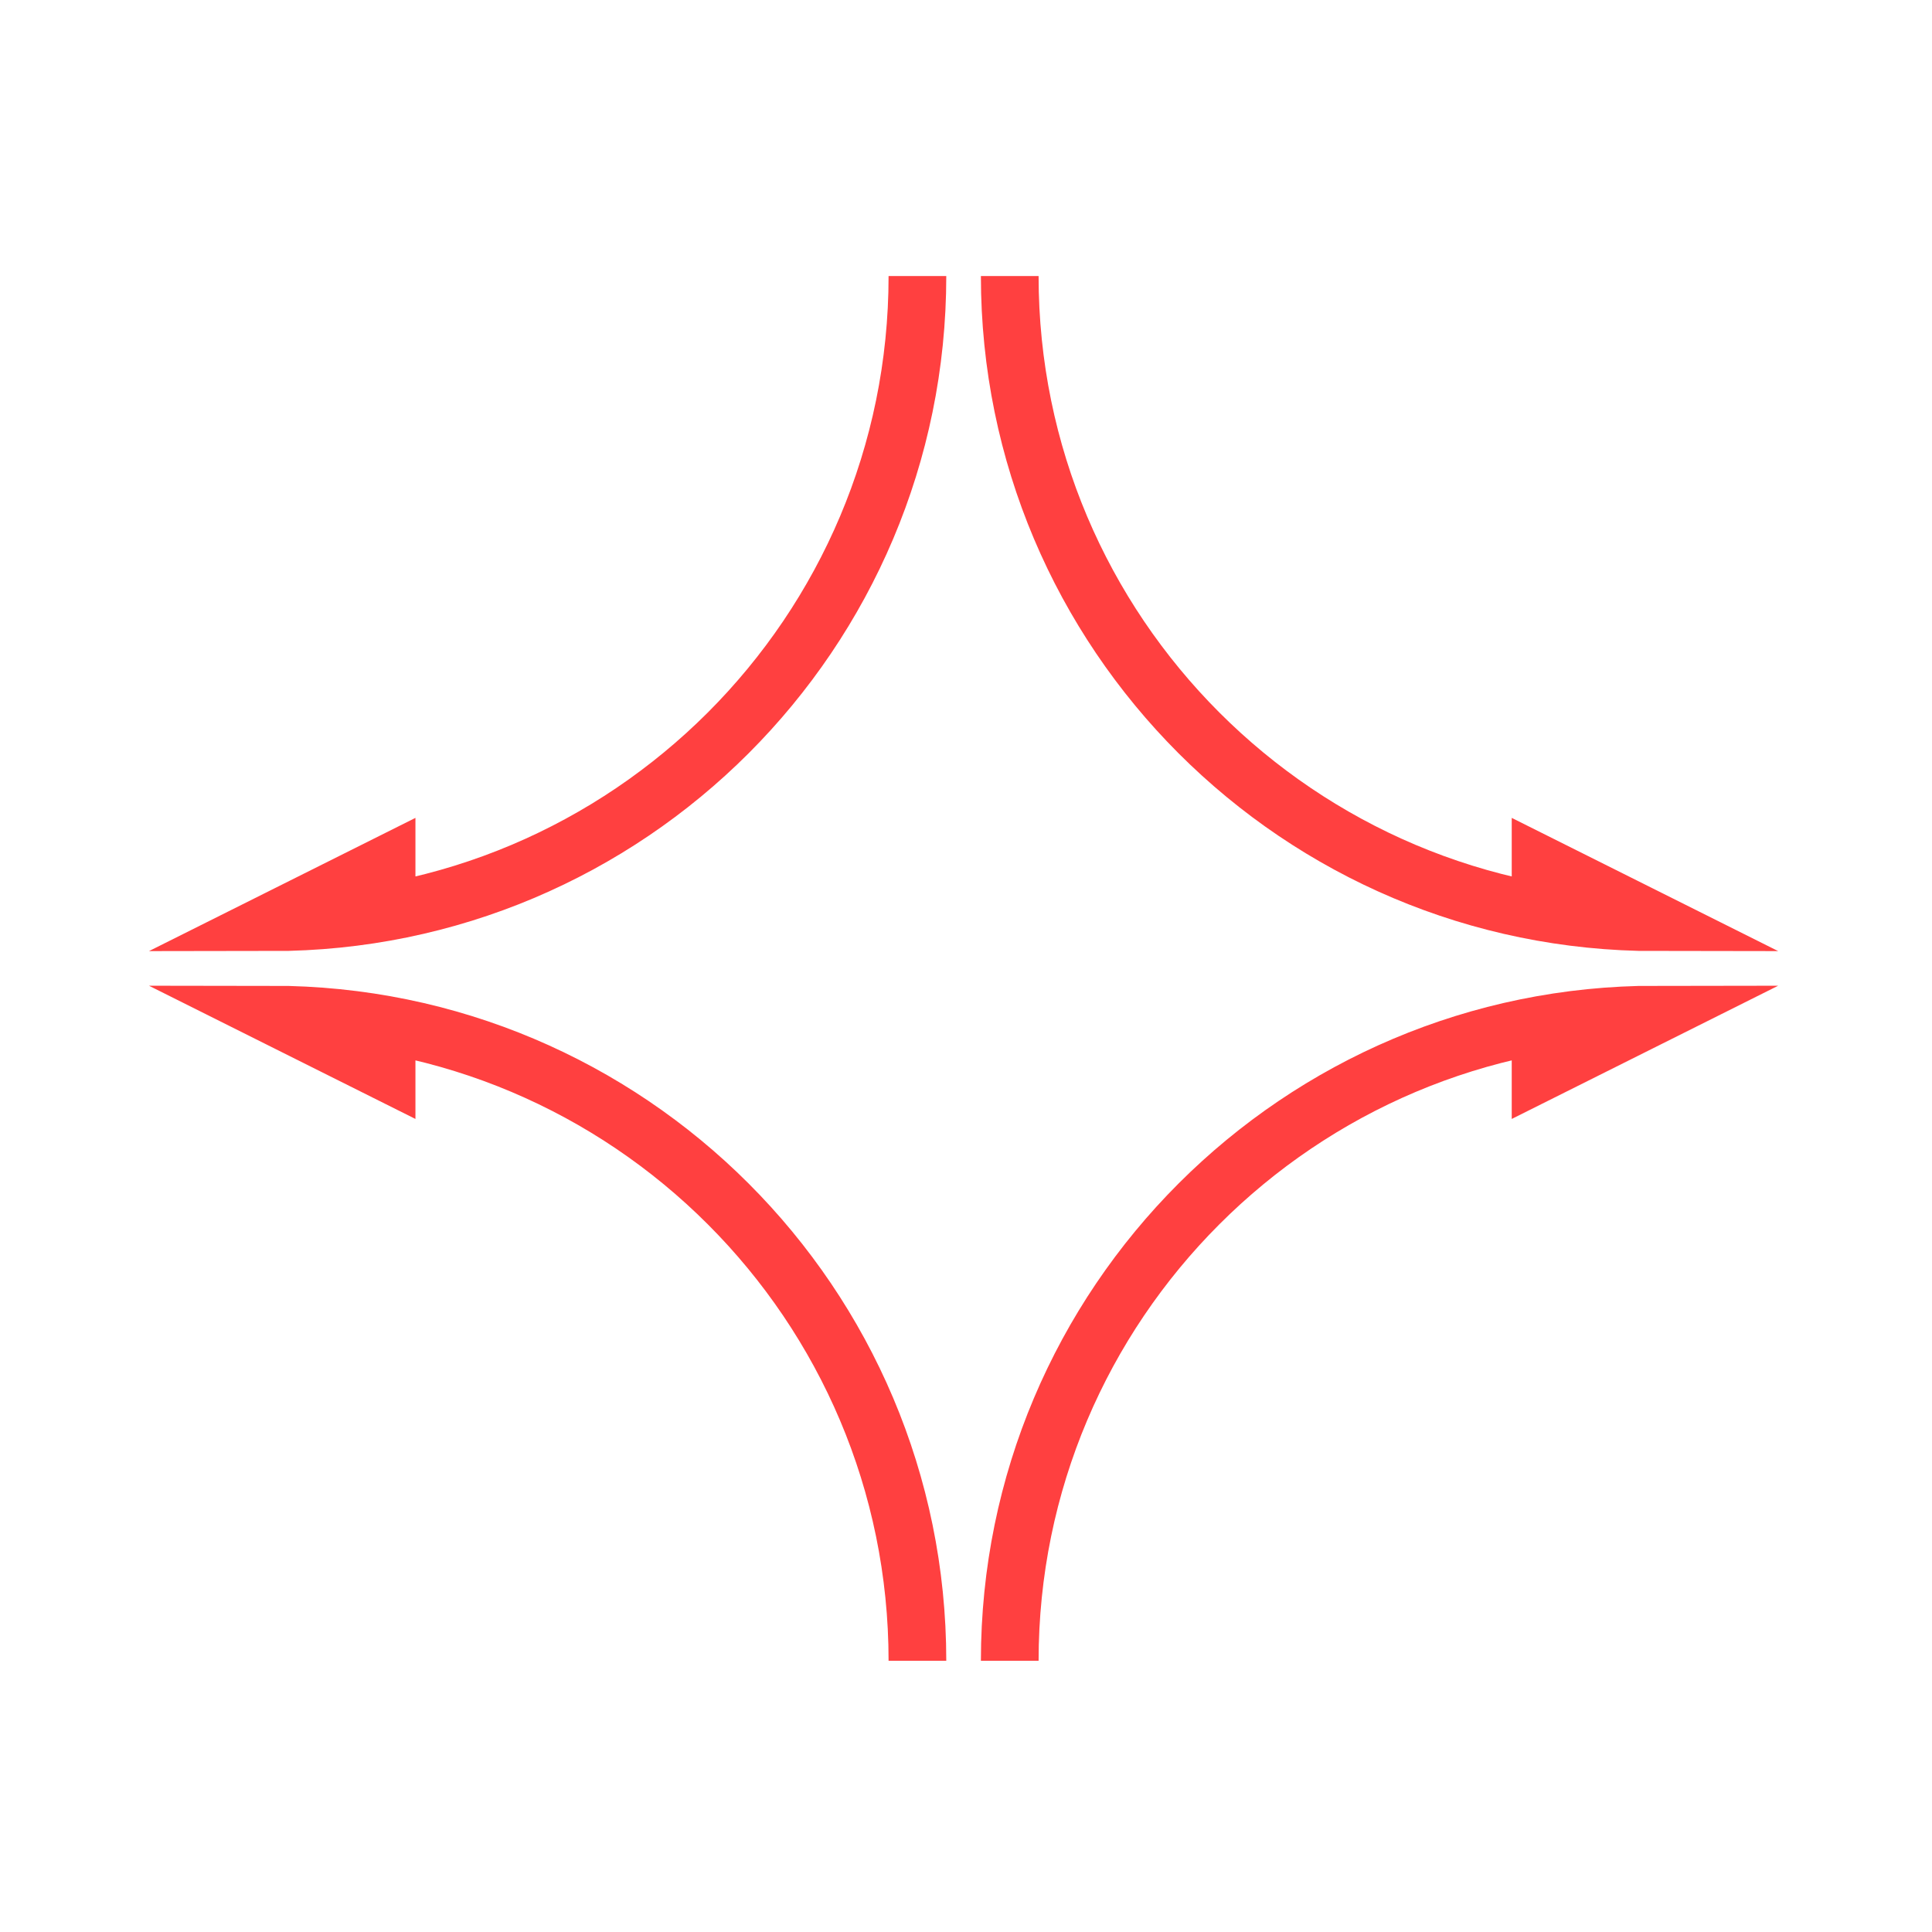
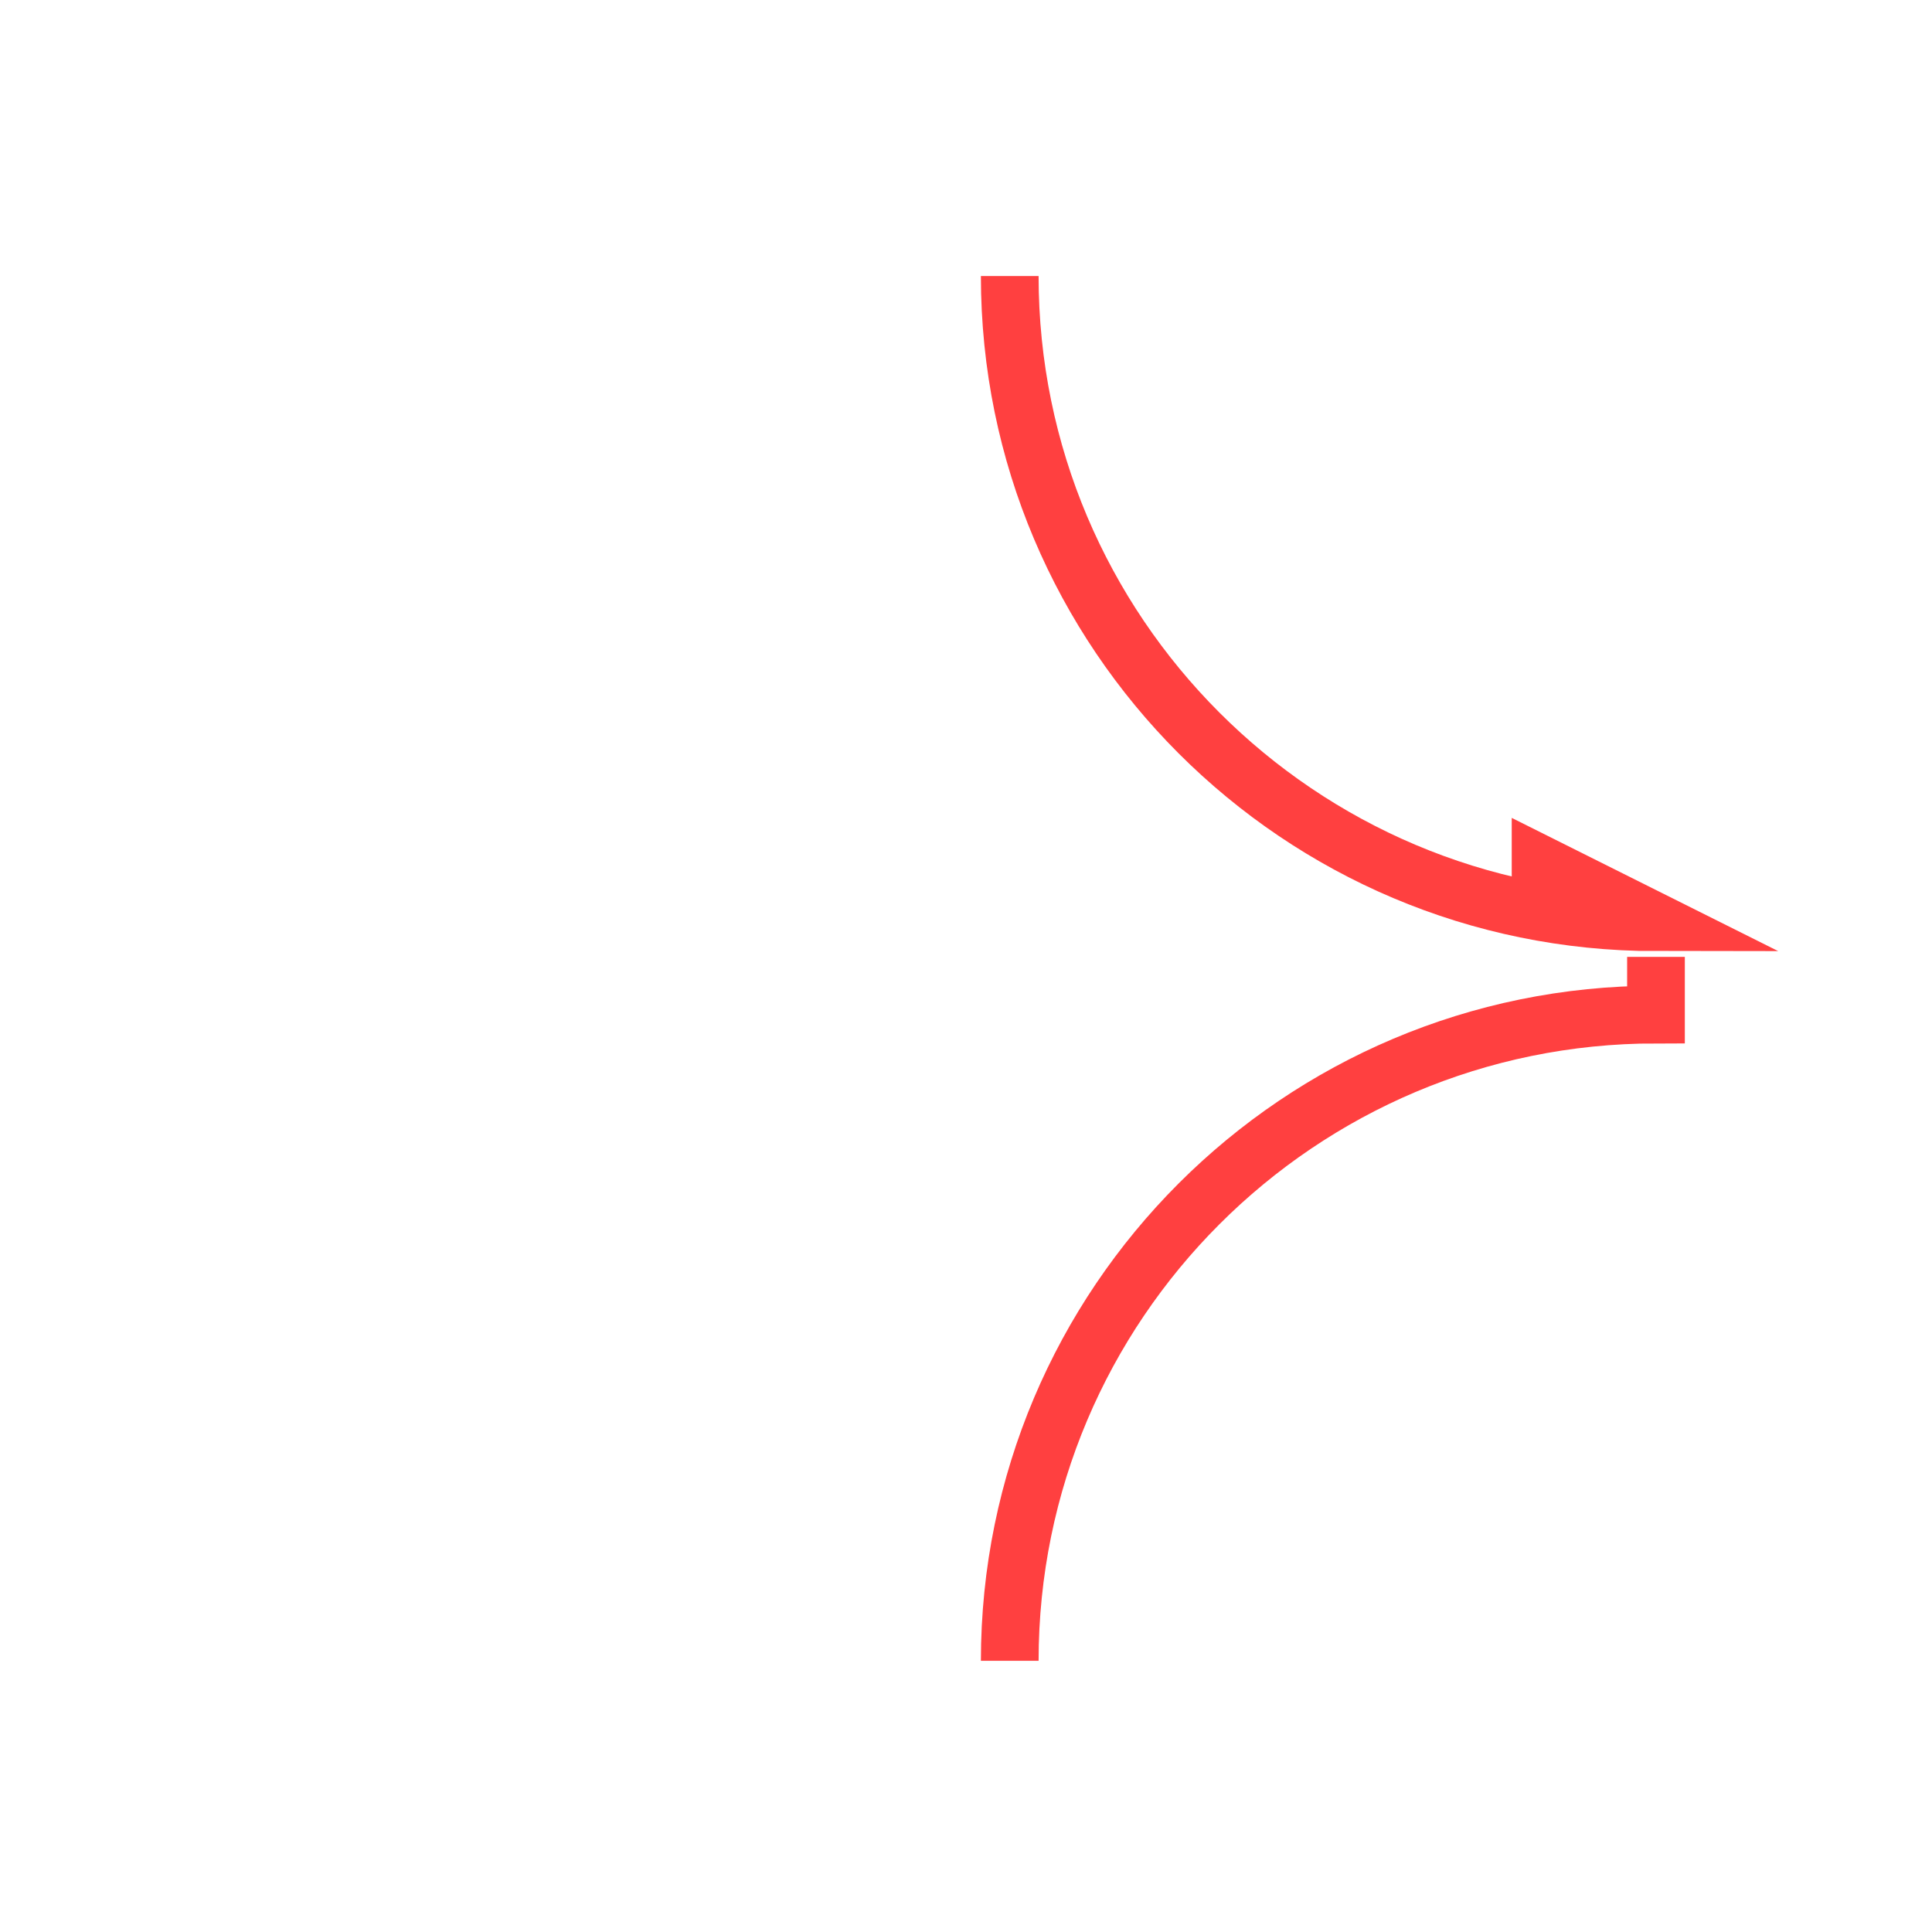
<svg xmlns="http://www.w3.org/2000/svg" xmlns:ns1="http://sodipodi.sourceforge.net/DTD/sodipodi-0.dtd" xmlns:ns2="http://www.inkscape.org/namespaces/inkscape" version="1.1" id="svg1" width="1781.333" height="1781.333" viewBox="0 0 1781.333 1781.333" ns1:docname="shear.svg" ns2:version="1.4.2 (f4327f4, 2025-05-13)">
  <defs id="defs1" />
  <ns1:namedview id="namedview1" pagecolor="#ffffff" bordercolor="#000000" borderopacity="0.25" ns2:showpageshadow="2" ns2:pageopacity="0.0" ns2:pagecheckerboard="0" ns2:deskcolor="#d1d1d1" ns2:zoom="0.27282936" ns2:cx="888.83395" ns2:cy="890.6666" ns2:window-width="1280" ns2:window-height="730" ns2:window-x="-6" ns2:window-y="-6" ns2:window-maximized="1" ns2:current-layer="g1">
    <ns2:page x="0" y="0" ns2:label="1" id="page1" width="1781.333" height="1781.333" margin="0" bleed="0" />
  </ns1:namedview>
  <g id="g1" ns2:groupmode="layer" ns2:label="1">
    <path id="path2" d="m 7000,11480 c 0,-2474.23 2005.77,-4480 4480,-4480 l -800,400 v -400" style="fill:none;stroke:#ff0000;stroke-width:400;stroke-linecap:butt;stroke-linejoin:miter;stroke-miterlimit:10;stroke-dasharray:none;stroke-opacity:1;opacity:0.75" transform="matrix(0.133,0,0,-0.133,0,1781.333)" />
-     <path id="path3" d="M 6360,11480 C 6360,9005.77 4354.23,7000 1880,7000 l 800,400 v -400" style="fill:none;stroke:#ff0000;stroke-width:400;stroke-linecap:butt;stroke-linejoin:miter;stroke-miterlimit:10;stroke-dasharray:none;stroke-opacity:1;opacity:0.75" transform="matrix(0.133,0,0,-0.133,0,1781.333)" />
-     <path id="path4" d="m 6360,1880 c 0,2474.23 -2005.77,4480 -4480,4480 l 800,-400 v 400" style="fill:none;stroke:#ff0000;stroke-width:400;stroke-linecap:butt;stroke-linejoin:miter;stroke-miterlimit:10;stroke-dasharray:none;stroke-opacity:1;opacity:0.75" transform="matrix(0.133,0,0,-0.133,0,1781.333)" />
-     <path id="path5" d="m 7000,1880 c 0,2474.23 2005.77,4480 4480,4480 l -800,-400 v 400" style="fill:none;stroke:#ff0000;stroke-width:400;stroke-linecap:butt;stroke-linejoin:miter;stroke-miterlimit:10;stroke-dasharray:none;stroke-opacity:1;opacity:0.75" transform="matrix(0.133,0,0,-0.133,0,1781.333)" />
+     <path id="path5" d="m 7000,1880 c 0,2474.23 2005.77,4480 4480,4480 v 400" style="fill:none;stroke:#ff0000;stroke-width:400;stroke-linecap:butt;stroke-linejoin:miter;stroke-miterlimit:10;stroke-dasharray:none;stroke-opacity:1;opacity:0.75" transform="matrix(0.133,0,0,-0.133,0,1781.333)" />
  </g>
</svg>